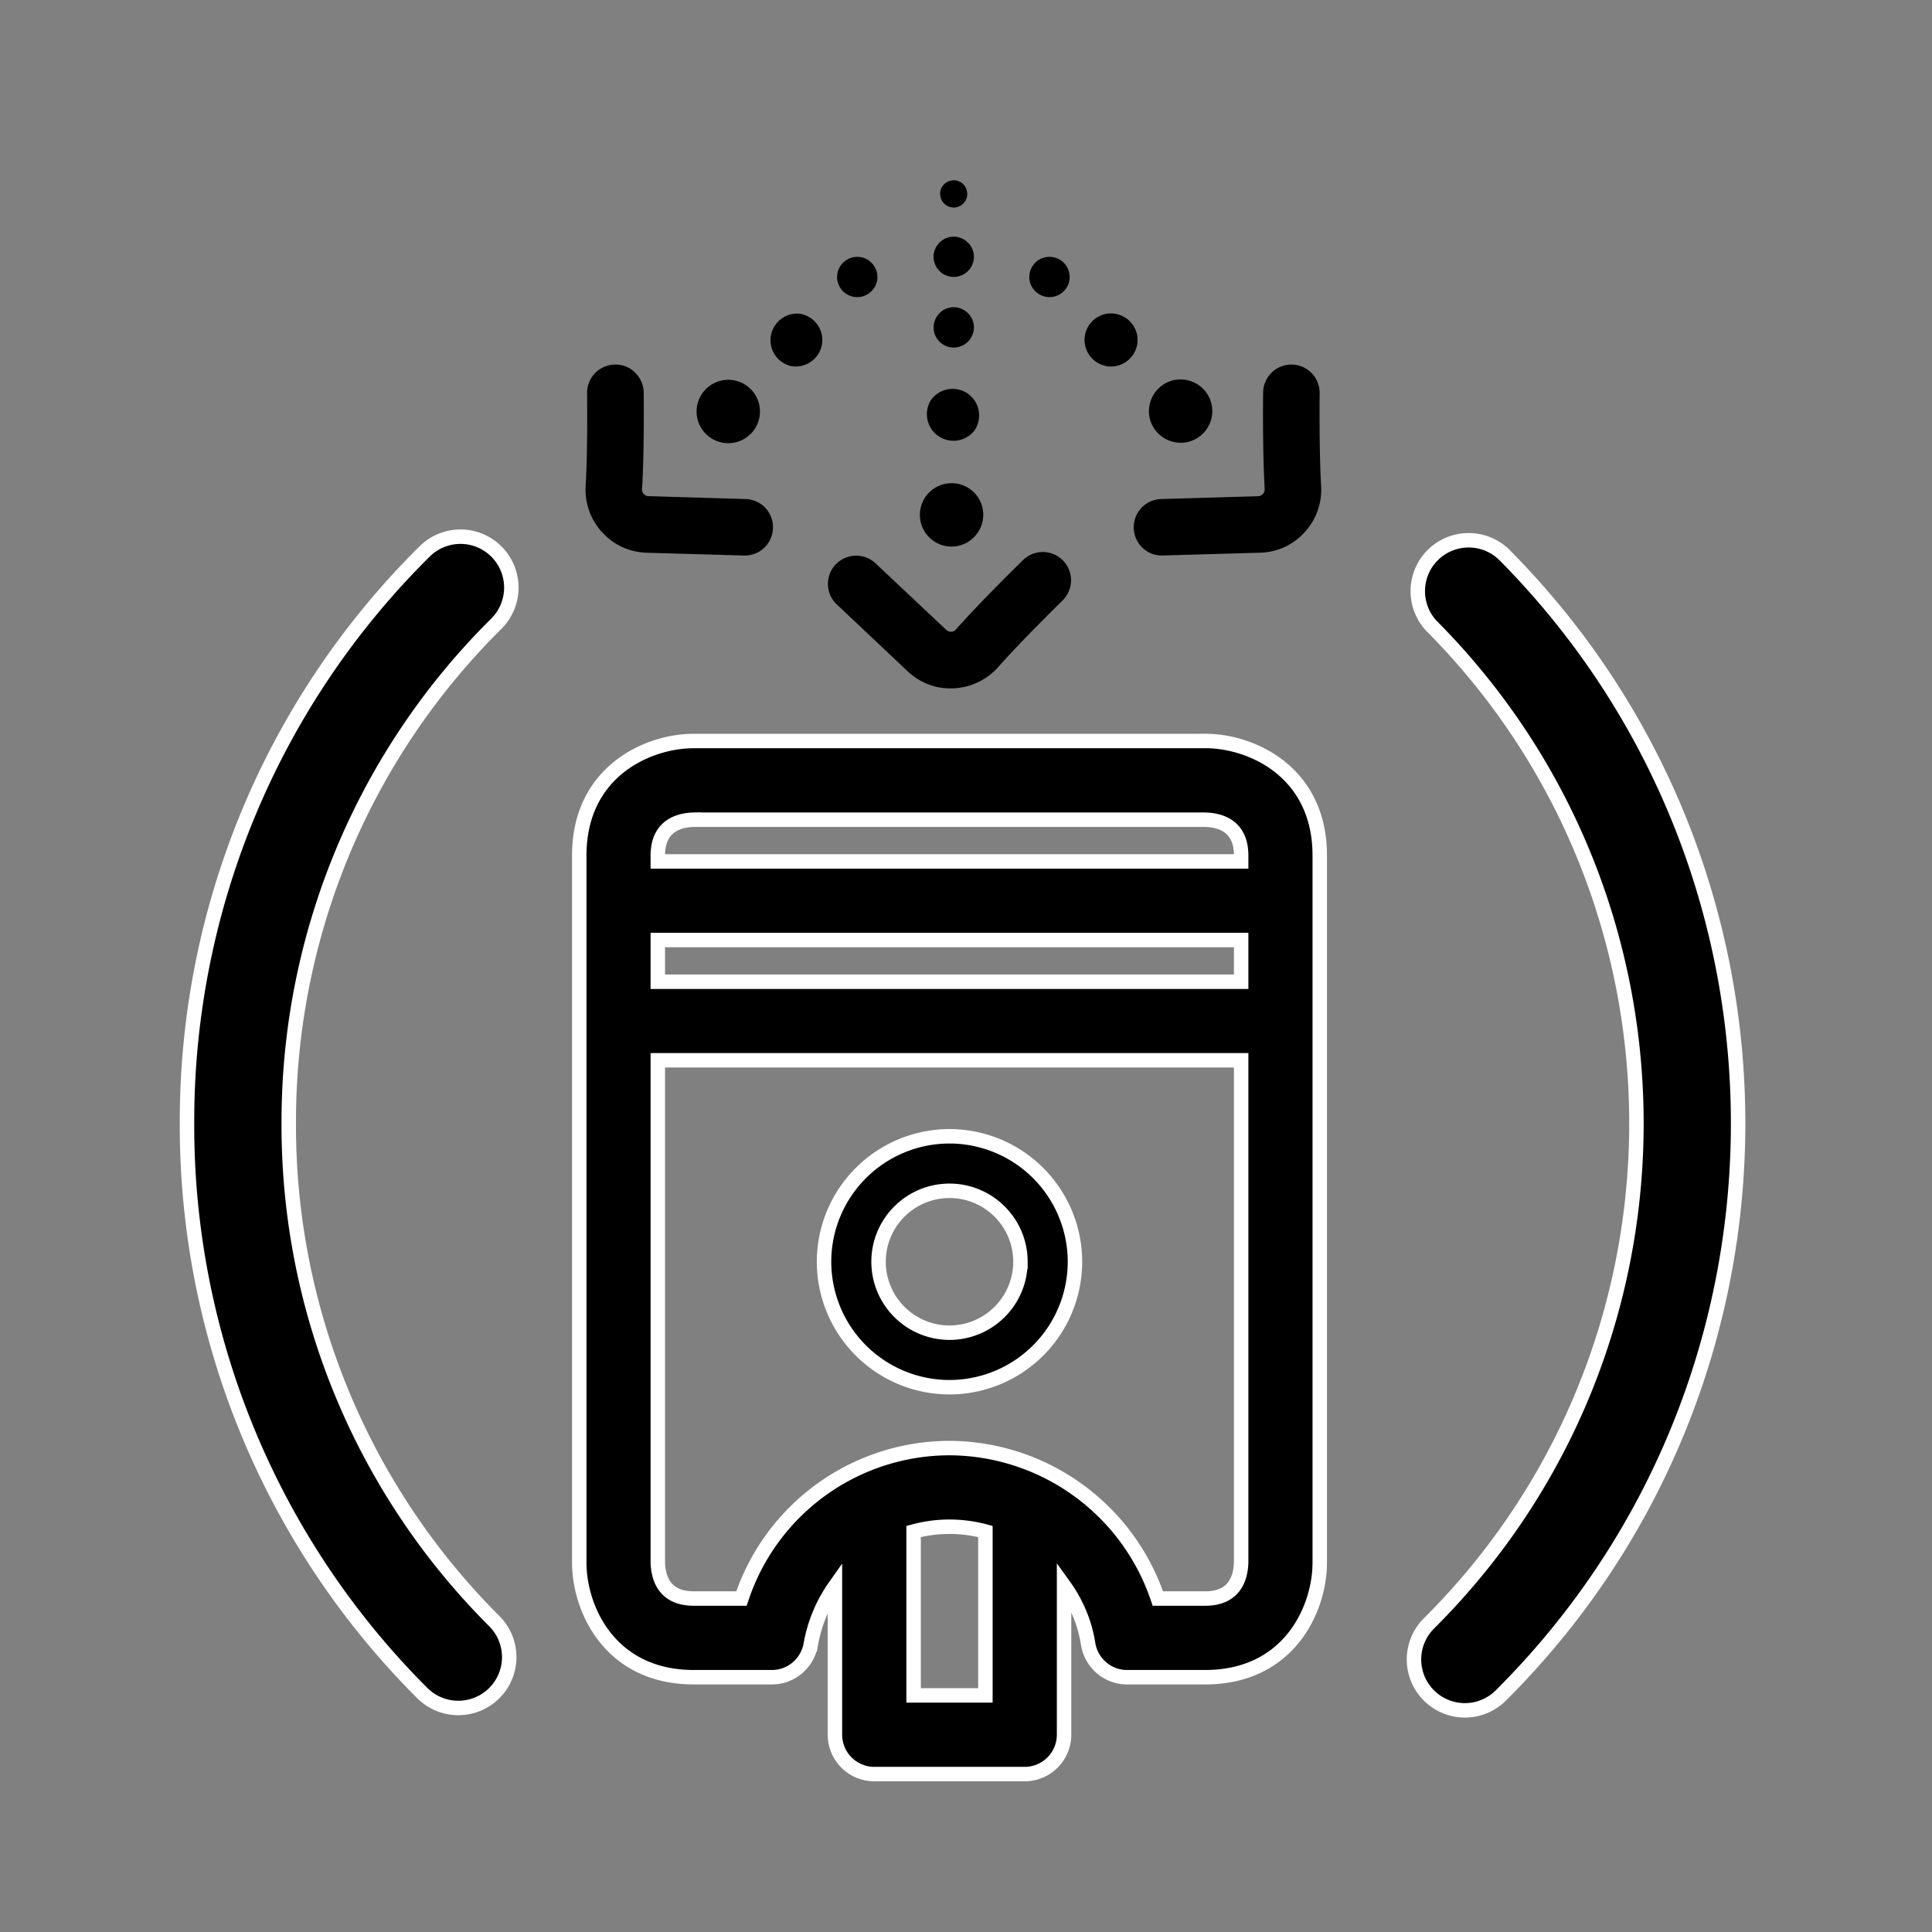
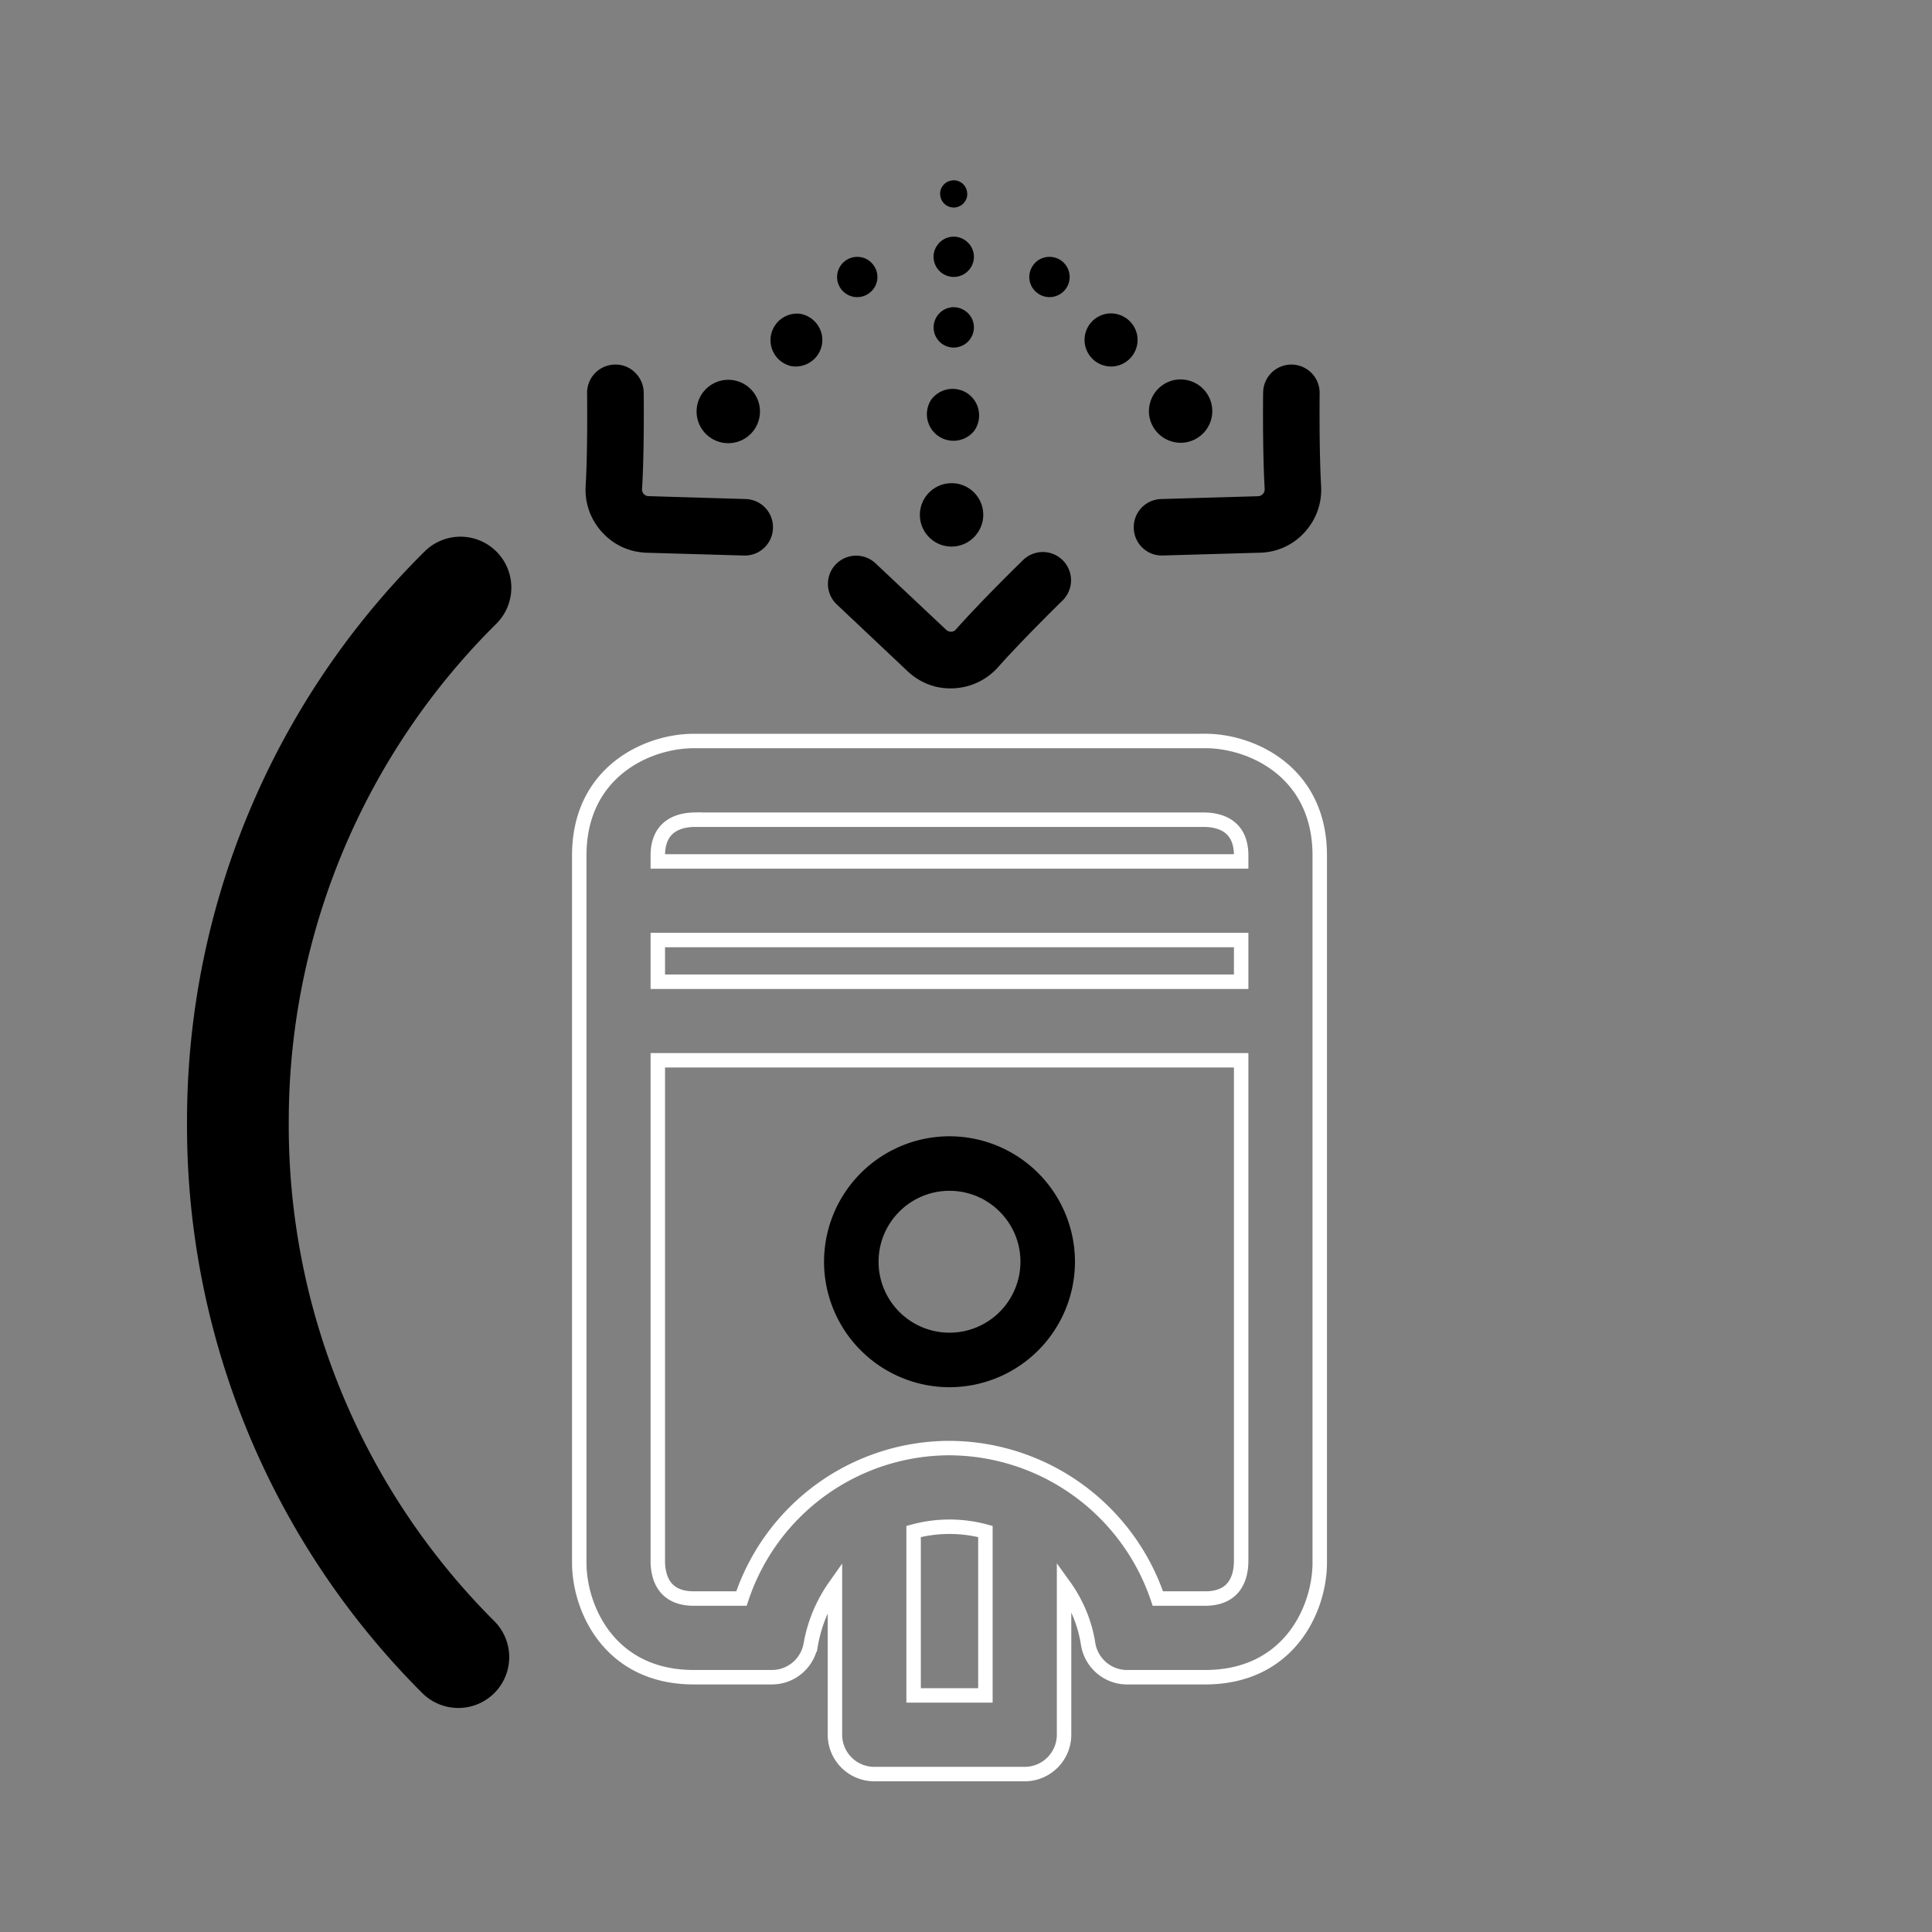
<svg xmlns="http://www.w3.org/2000/svg" xml:space="preserve" fill-rule="evenodd" stroke-miterlimit="10" clip-rule="evenodd" viewBox="0 0 50 50">
  <rect x="0" y="0" width="50" height="50" fill="#808080" stroke="none" />
-   <path fill-rule="nonzero" d="M38.904 14.333a1.317 1.317 0 0 0-1.865 1.857c7.103 7.133 7.08 18.716-.054 25.82a1.317 1.317 0 1 0 1.86 1.865c8.16-8.13 8.186-21.38.06-29.542" />
-   <path fill="none" stroke="#fff" stroke-width=".374" d="M38.904 14.333a1.317 1.317 0 0 0-1.865 1.857c7.103 7.133 7.08 18.716-.054 25.82a1.317 1.317 0 1 0 1.86 1.865c8.16-8.13 8.186-21.38.06-29.542Z" />
  <path fill-rule="nonzero" d="M12.85 14.277a1.317 1.317 0 0 0-1.863-.003A20.747 20.747 0 0 0 4.84 29.032a20.747 20.747 0 0 0 6.088 14.784 1.32 1.32 0 0 0 1.863.003 1.317 1.317 0 0 0 .003-1.863 18.121 18.121 0 0 1-5.321-12.919 18.133 18.133 0 0 1 5.374-12.897 1.32 1.32 0 0 0 .003-1.863" />
-   <path fill="none" stroke="#fff" stroke-width=".374" d="M12.85 14.277a1.317 1.317 0 0 0-1.863-.003A20.747 20.747 0 0 0 4.84 29.032a20.747 20.747 0 0 0 6.088 14.784 1.32 1.32 0 0 0 1.863.003 1.317 1.317 0 0 0 .003-1.863 18.121 18.121 0 0 1-5.321-12.919 18.133 18.133 0 0 1 5.374-12.897 1.32 1.32 0 0 0 .003-1.863Z" />
  <path fill-rule="nonzero" d="M25.103 8.779a.515.515 0 0 0-.115-.727.515.515 0 0 0-.726.115.522.522 0 0 0 .112.727.521.521 0 0 0 .73-.115M25.103 6.953a.515.515 0 0 0-.115-.727.515.515 0 0 0-.726.115.501.501 0 0 0-.094.388.521.521 0 0 0 .935.224M24.966 5.225a.338.338 0 0 0 .061-.262.354.354 0 0 0-.139-.23.357.357 0 0 0-.205-.067c-.02 0-.038.003-.057.006a.341.341 0 0 0-.23.141.334.334 0 0 0-.06.26.35.35 0 0 0 .63.152M25.21 11.153a.69.69 0 0 0-.153-.959.69.69 0 0 0-.959.152.688.688 0 0 0 1.112.807M24.143 13.988a.817.817 0 0 0 1.144-.181.817.817 0 0 0-.66-1.302.82.82 0 0 0-.483 1.483M23.484 17.367c.326.307.743.47 1.197.446a1.634 1.634 0 0 0 1.15-.548c.63-.71 1.656-1.713 1.667-1.724a.73.73 0 1 0-1.021-1.047c-.043.042-1.077 1.05-1.74 1.798a.16.16 0 0 1-.12.056.173.173 0 0 1-.129-.048l-1.828-1.72a.731.731 0 1 0-1.004 1.063l1.828 1.724ZM27.243 7.683a.52.52 0 1 0-.163-1.029.506.506 0 0 0-.34.208.515.515 0 0 0 .115.727.515.515 0 0 0 .388.094M28.86 9.477a.69.69 0 0 0 .572-.788.692.692 0 0 0-.788-.57.691.691 0 0 0-.446.276.688.688 0 0 0 .663 1.082M30.682 11.449a.821.821 0 0 0 .682-.938.823.823 0 0 0-.938-.682.825.825 0 0 0-.682.939.823.823 0 0 0 .938.681M34.152 10.175a.731.731 0 0 0-1.462-.018c-.002.061-.018 1.504.04 2.501a.18.18 0 0 1-.168.184l-2.51.073a.729.729 0 0 0-.71.753c.01.404.347.722.75.708l2.513-.072a1.6 1.6 0 0 0 1.16-.531c.302-.33.451-.757.425-1.2-.054-.947-.038-2.384-.038-2.398M22.104 7.683a.513.513 0 0 0 .387-.094.515.515 0 0 0 .115-.727.506.506 0 0 0-.34-.208.515.515 0 0 0-.387.094.52.52 0 0 0 .224.935M20.486 9.477a.692.692 0 0 0 .788-.572.681.681 0 0 0-.125-.51.691.691 0 0 0-.446-.275.688.688 0 0 0-.217 1.357M18.665 11.449a.82.82 0 1 0 .257-1.616.82.82 0 0 0-.257 1.616M15.582 13.773c.304.337.713.518 1.162.532l2.51.072a.728.728 0 0 0 .75-.711.727.727 0 0 0-.707-.751l-2.513-.075a.167.167 0 0 1-.123-.056.176.176 0 0 1-.045-.126c.062-1 .043-2.44.043-2.501a.731.731 0 0 0-.217-.508.71.71 0 0 0-.526-.214.73.73 0 0 0-.722.74c0 .014.019 1.452-.037 2.398-.027.443.123.871.425 1.2M24.573 34.49a1.837 1.837 0 0 1-1.836-1.836c0-1.013.823-1.836 1.836-1.836 1.013 0 1.836.823 1.836 1.836a1.837 1.837 0 0 1-1.836 1.836m0-5.083a3.25 3.25 0 0 0-3.247 3.247 3.25 3.25 0 0 0 3.247 3.247 3.25 3.25 0 0 0 3.247-3.247 3.25 3.25 0 0 0-3.247-3.247" />
-   <path fill="none" stroke="#fff" stroke-width=".374" d="M24.573 34.49a1.837 1.837 0 0 1-1.836-1.836c0-1.013.823-1.836 1.836-1.836 1.013 0 1.836.823 1.836 1.836a1.837 1.837 0 0 1-1.836 1.836Zm0-5.083a3.25 3.25 0 0 0-3.247 3.247 3.25 3.25 0 0 0 3.247 3.247 3.25 3.25 0 0 0 3.247-3.247 3.25 3.25 0 0 0-3.247-3.247Z" />
-   <path fill-rule="nonzero" d="M31.191 41.37h-1.226a5.716 5.716 0 0 0-5.393-3.894 5.679 5.679 0 0 0-5.383 3.894h-1.235c-.748 0-.916-.513-.93-.93v-13h15.097v12.987c-.01.43-.184.943-.93.943m-7.547 2.507v-4.242a3.56 3.56 0 0 1 1.858 0v4.242h-1.858Zm-5.69-22.663h13.23c.427.01.937.182.937.927v.153H17.024v-.153c0-.745.514-.916.93-.927m-.93 3.113H32.12v1.08H17.024v-1.08Zm14.167-5.15H17.954c-1.191 0-2.963.791-2.963 2.964V40.44c0 1.192.788 2.966 2.963 2.966h2.024c.494 0 .916-.355 1.004-.844a3.726 3.726 0 0 1 .626-1.507v3.84a1.02 1.02 0 0 0 1.018 1.018h3.894a1.02 1.02 0 0 0 1.018-1.018v-3.856c.315.438.537.951.623 1.507.08.494.505.86 1.005.86h2.025c2.176 0 2.964-1.774 2.964-2.966V22.14c0-2.173-1.772-2.964-2.964-2.964" />
  <path fill="none" stroke="#fff" stroke-width=".374" d="M31.191 41.37h-1.226a5.716 5.716 0 0 0-5.393-3.894 5.679 5.679 0 0 0-5.383 3.894h-1.235c-.748 0-.916-.513-.93-.93v-13h15.097v12.987c-.01.43-.184.943-.93.943Zm-7.547 2.507v-4.242a3.56 3.56 0 0 1 1.858 0v4.242h-1.858Zm-5.69-22.663h13.23c.427.01.937.182.937.927v.153H17.024v-.153c0-.745.514-.916.93-.927Zm-.93 3.113h15.097v1.08H17.024v-1.08Zm14.167-5.15H17.954c-1.191 0-2.963.791-2.963 2.964V40.44c0 1.192.788 2.966 2.963 2.966h2.024c.494 0 .916-.355 1.004-.844a3.726 3.726 0 0 1 .626-1.507v3.84a1.02 1.02 0 0 0 1.018 1.018h3.894a1.02 1.02 0 0 0 1.018-1.018v-3.856c.315.438.537.951.623 1.507.08.494.505.86 1.005.86h2.025c2.176 0 2.964-1.774 2.964-2.966V22.14c0-2.173-1.772-2.964-2.964-2.964Z" />
</svg>